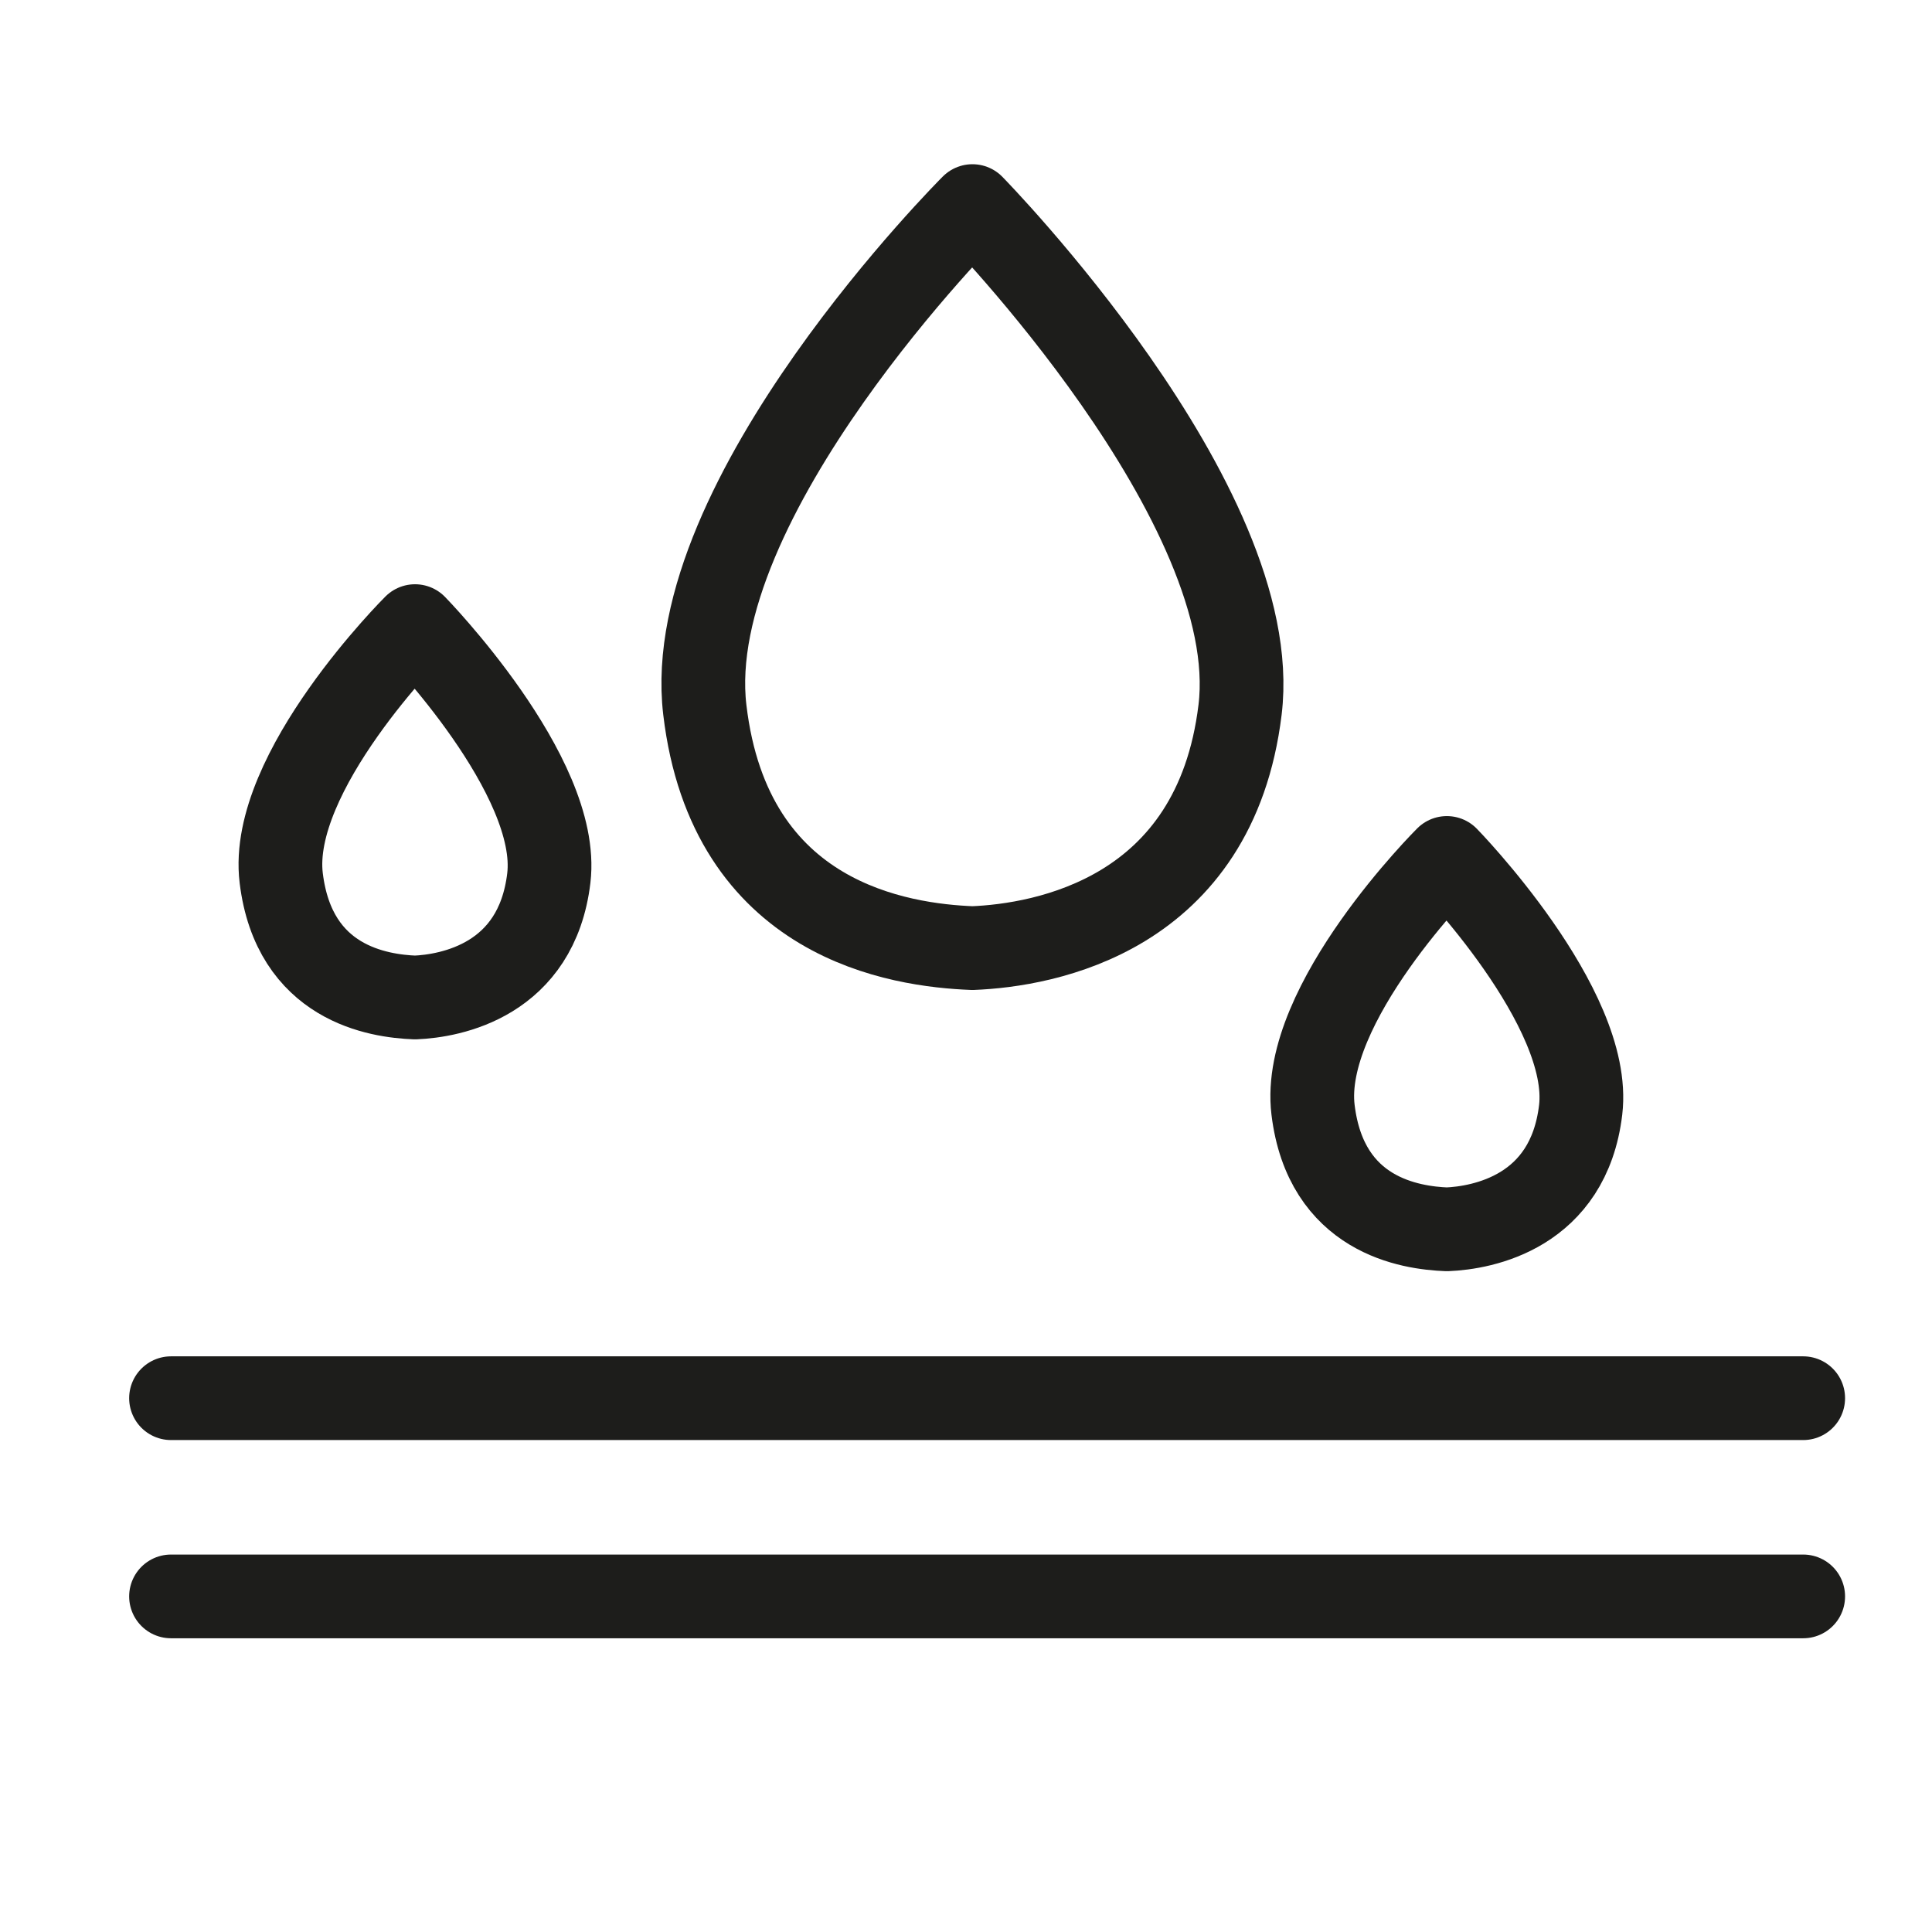
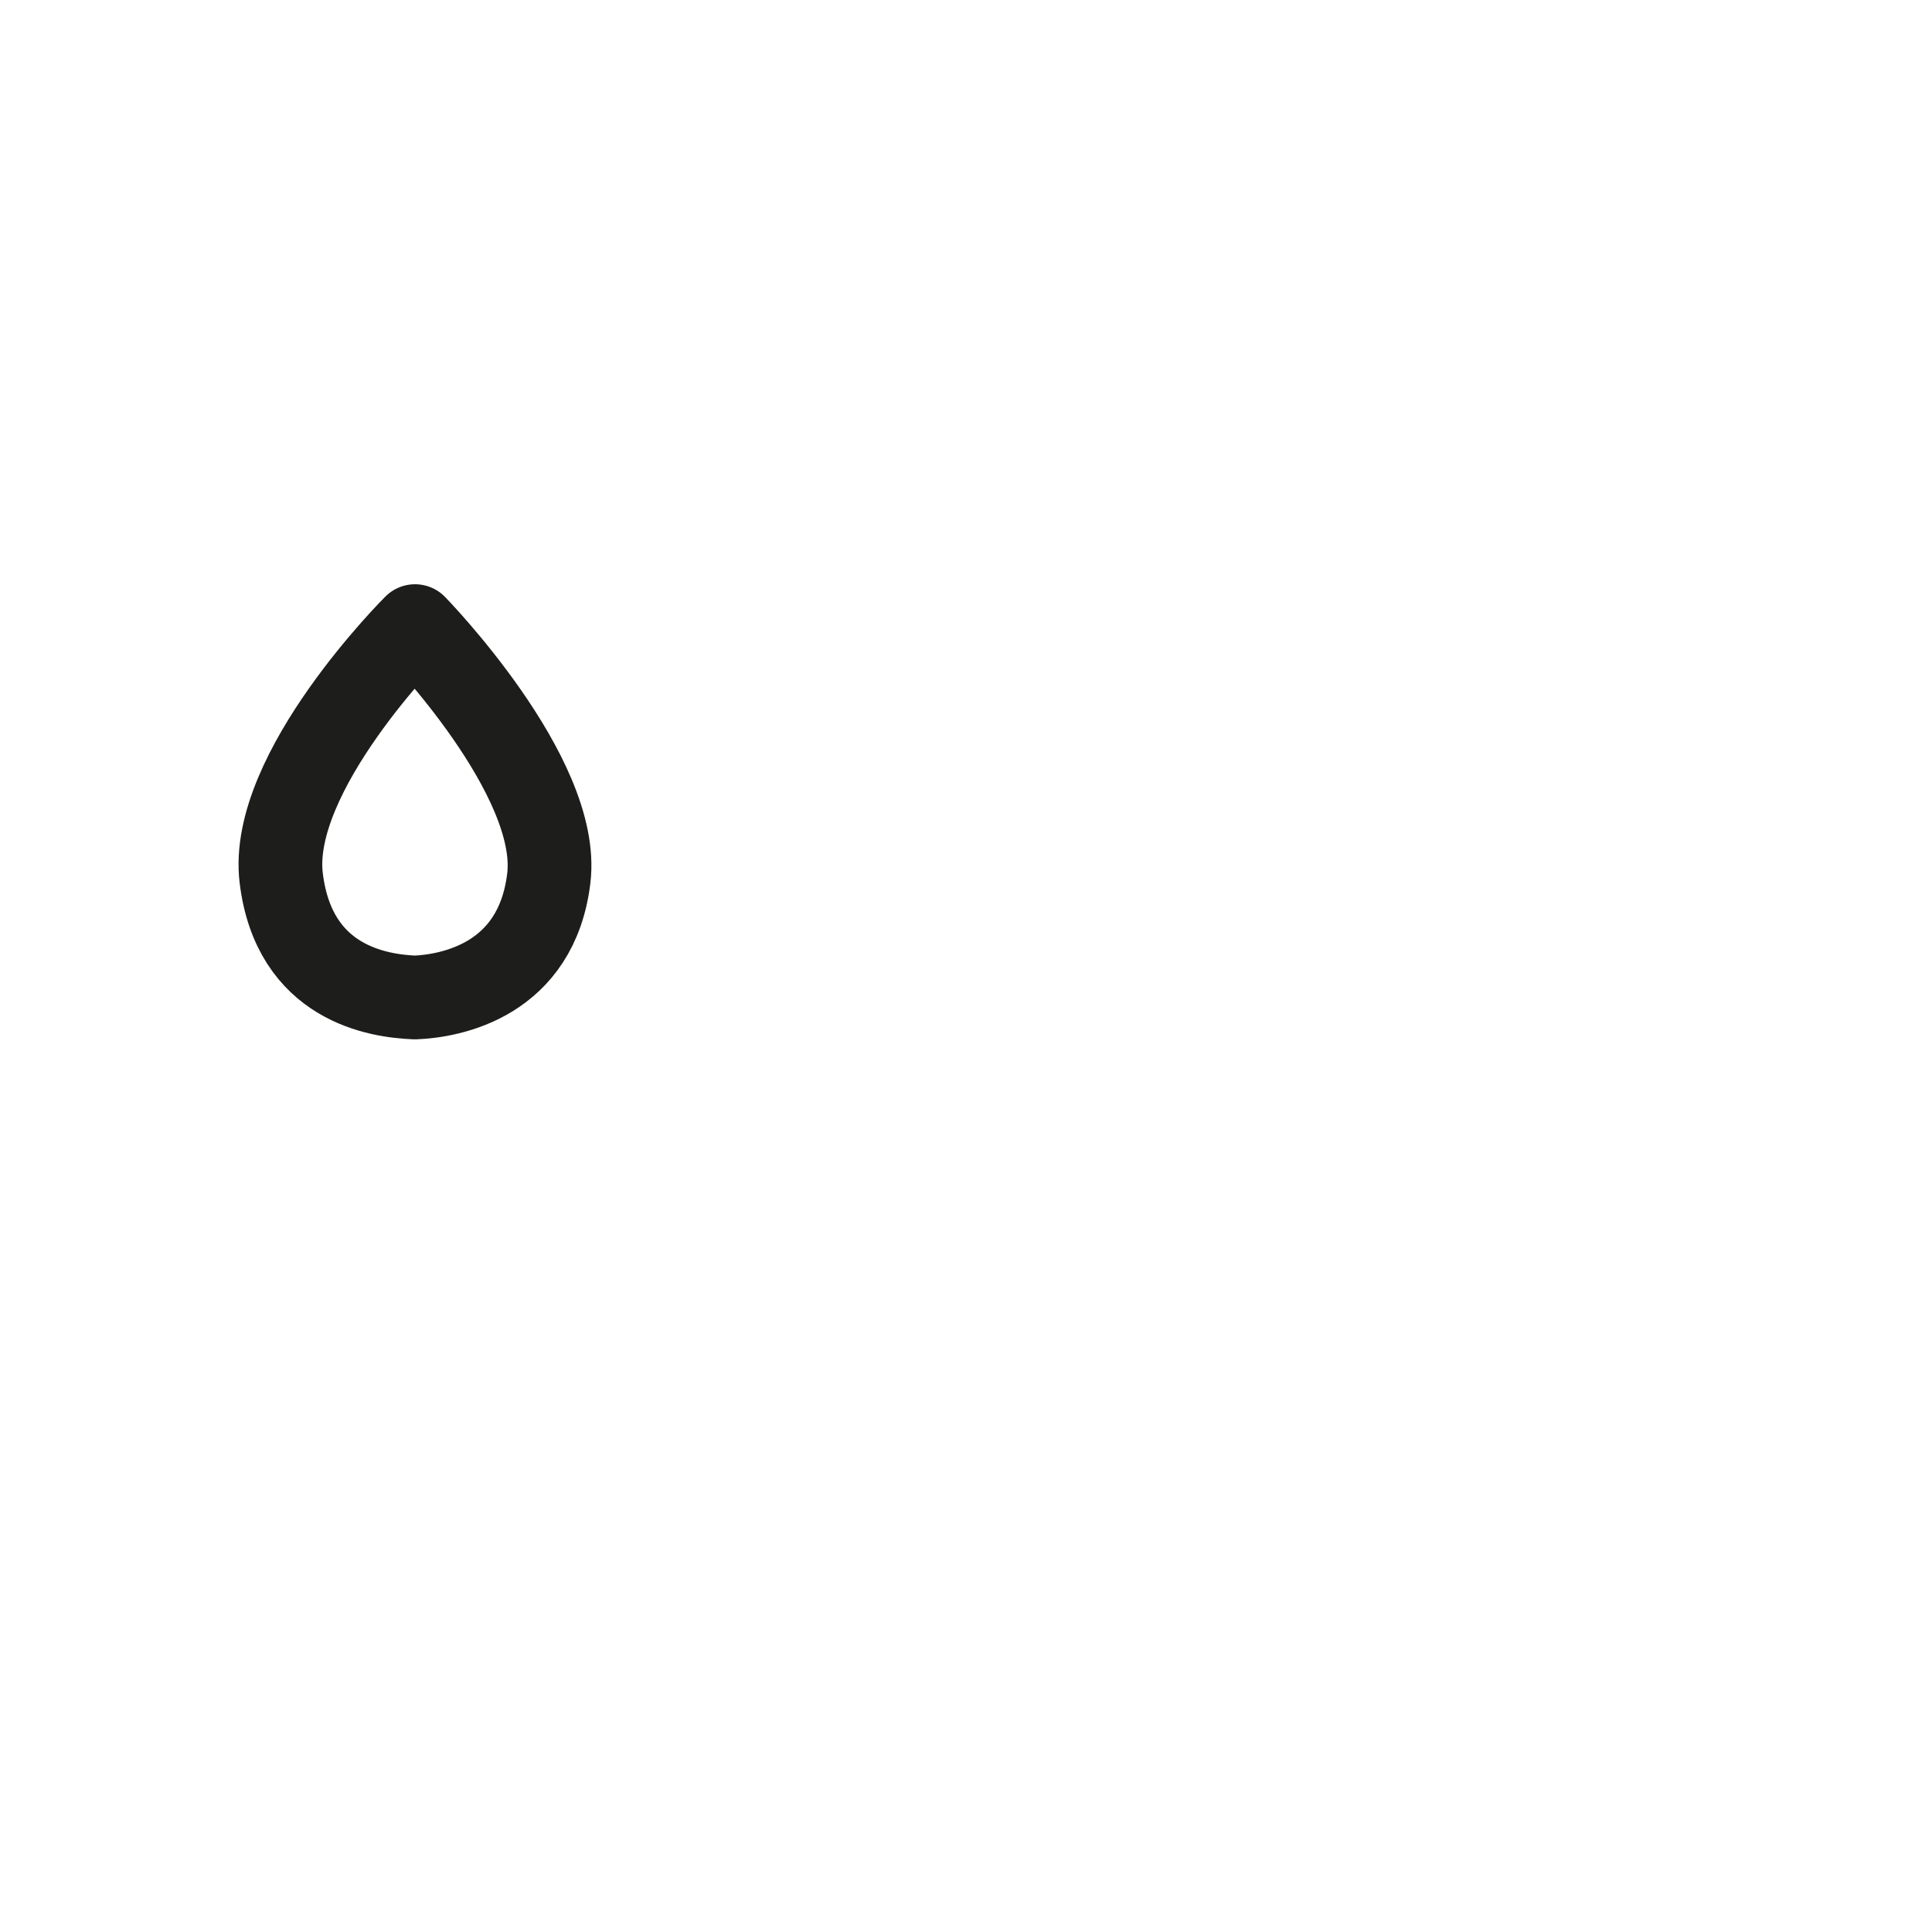
<svg xmlns="http://www.w3.org/2000/svg" id="Layer_1" width="27" height="27" viewBox="0 0 27 27">
-   <path d="M13.59,13.25c-1.01-.04-3.39-.37-3.74-3.33s3.74-7.04,3.74-7.04h0s4.09,4.17,3.74,7.04-2.73,3.29-3.74,3.33h0Z" fill="none" stroke="#1d1d1b" stroke-linecap="round" stroke-linejoin="round" stroke-width="1.17" />
-   <path d="M20.22,17.18c-.51-.02-1.69-.19-1.87-1.67s1.87-3.52,1.87-3.52h0s2.04,2.09,1.87,3.52-1.37,1.65-1.87,1.67h0Z" fill="none" stroke="#1d1d1b" stroke-linecap="round" stroke-linejoin="round" stroke-width="1.17" />
  <path d="M5.8,13.94c-.51-.02-1.69-.19-1.87-1.67s1.87-3.52,1.87-3.52h0s2.04,2.09,1.87,3.52-1.37,1.65-1.87,1.67h0Z" fill="none" stroke="#1d1d1b" stroke-linecap="round" stroke-linejoin="round" stroke-width="1.17" />
-   <line x1="2.39" y1="19.54" x2="25.2" y2="19.54" fill="none" stroke="#1d1d1b" stroke-linecap="round" stroke-linejoin="round" stroke-width="1.17" />
-   <line x1="2.39" y1="22.31" x2="25.2" y2="22.31" fill="none" stroke="#1d1d1b" stroke-linecap="round" stroke-linejoin="round" stroke-width="1.17" />
</svg>